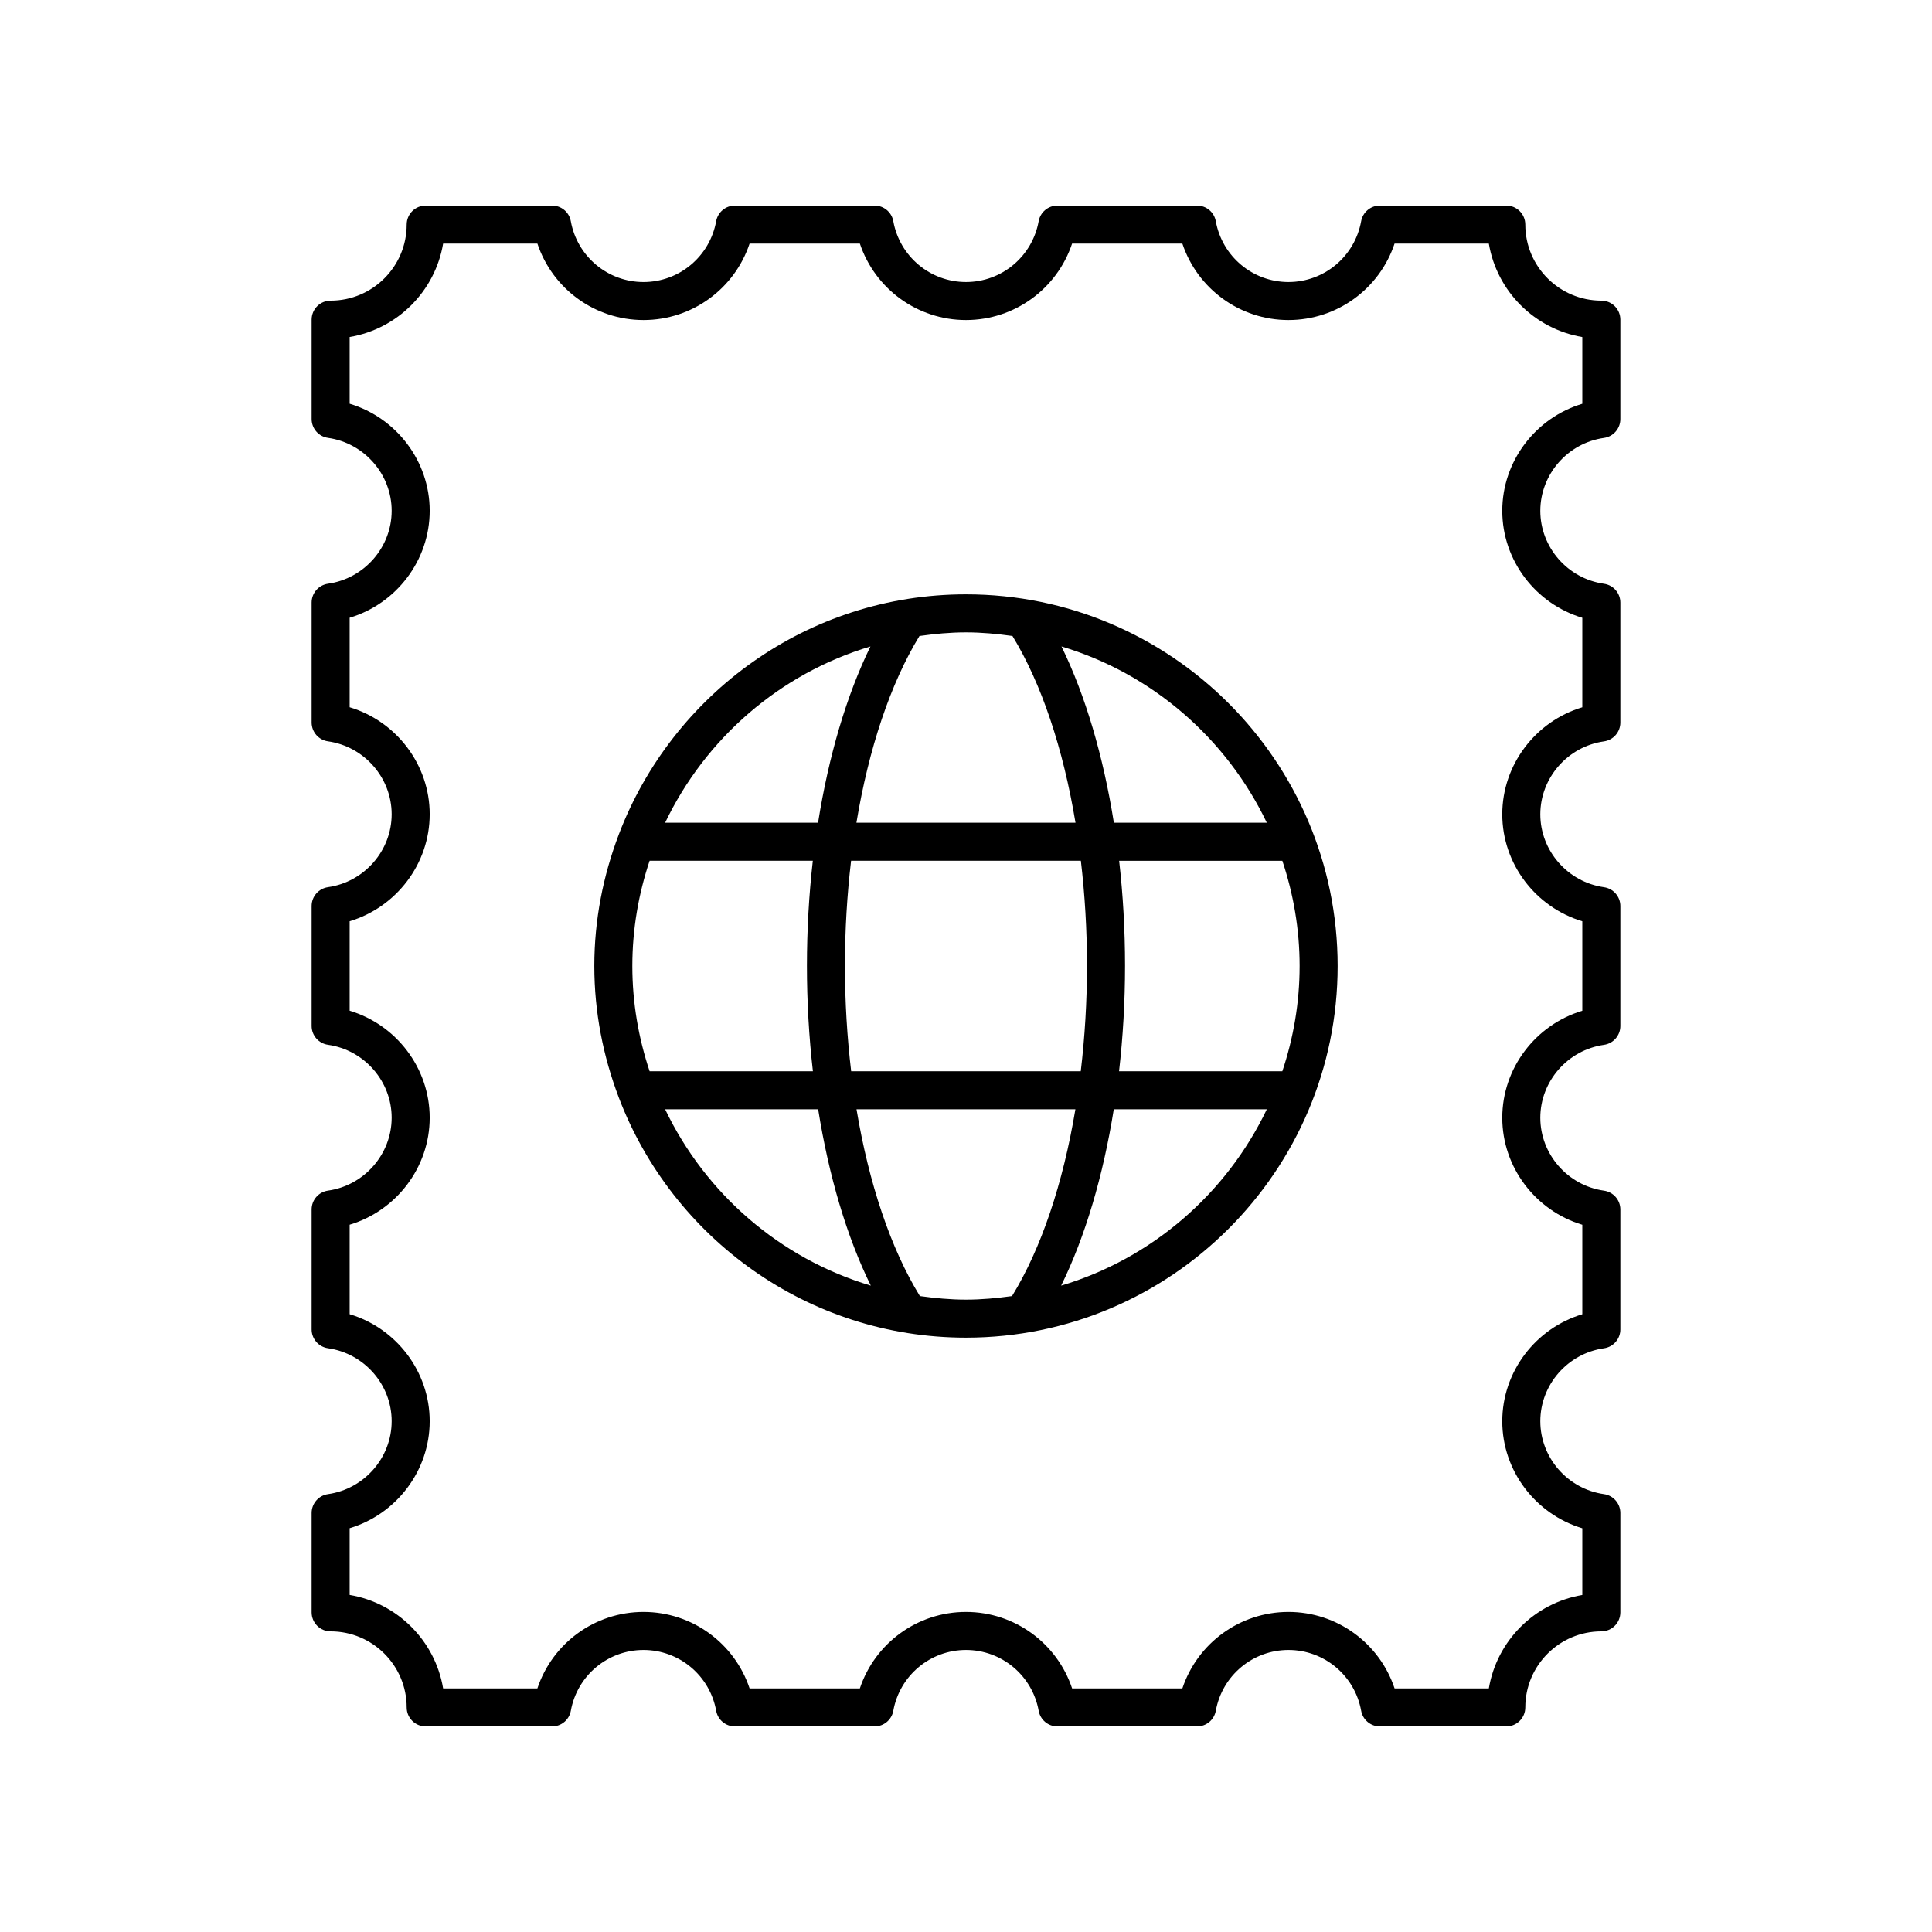
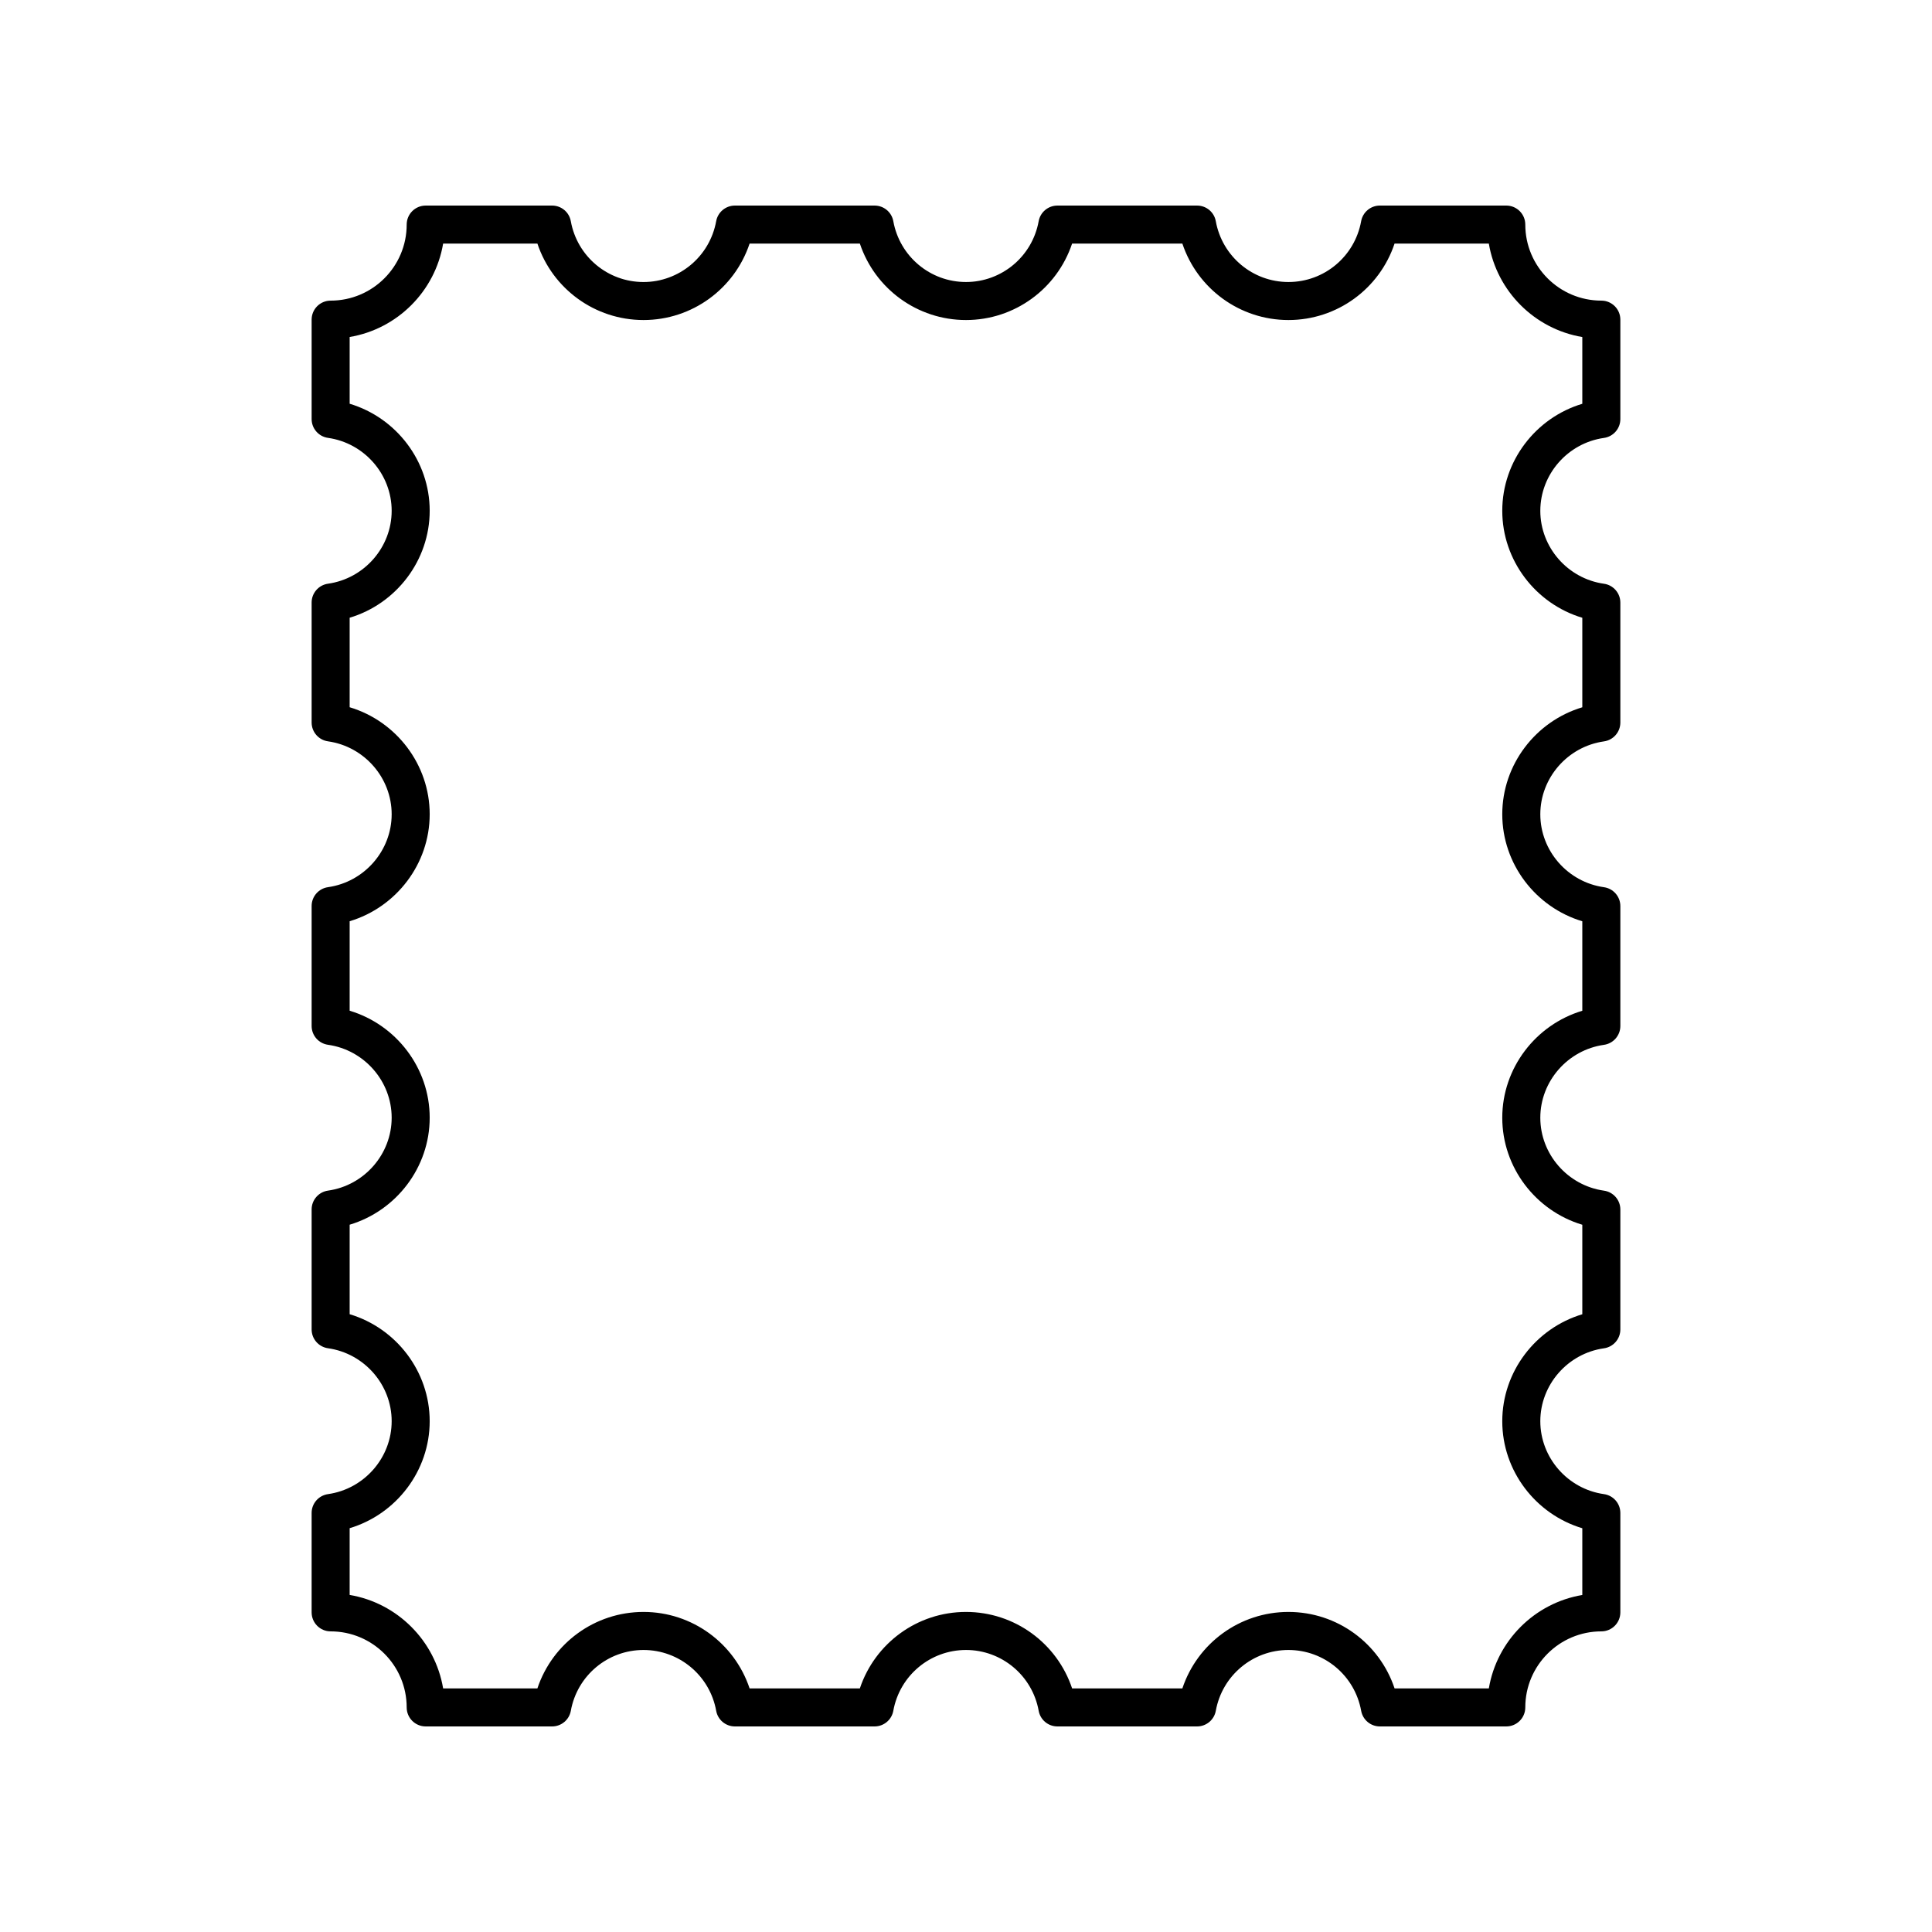
<svg xmlns="http://www.w3.org/2000/svg" fill="#000000" width="800px" height="800px" version="1.1" viewBox="144 144 512 512">
  <g>
    <path d="m230.92 539.96c-2.484 0.352-4.336 2.481-4.336 4.988v26.344c0 2.781 2.254 5.039 5.039 5.039 11.113 0 20.152 9.039 20.152 20.152 0 2.781 2.254 5.039 5.039 5.039h33.5c2.434 0 4.527-1.746 4.961-4.144 1.688-9.34 9.785-16.117 19.262-16.117 9.473 0 17.57 6.781 19.258 16.117 0.43 2.398 2.523 4.144 4.957 4.144h37.023c2.434 0 4.527-1.746 4.961-4.144 1.688-9.336 9.785-16.117 19.262-16.117s17.574 6.781 19.262 16.117c0.43 2.398 2.523 4.144 4.957 4.144h37.023c2.434 0 4.527-1.746 4.961-4.144 1.688-9.34 9.785-16.117 19.258-16.117 9.477 0 17.574 6.781 19.262 16.117 0.43 2.398 2.523 4.144 4.957 4.144h33.5c2.785 0 5.039-2.254 5.039-5.039 0-11.113 9.039-20.152 20.152-20.152 2.785 0 5.039-2.254 5.039-5.039v-26.344c0-2.508-1.852-4.637-4.336-4.988-9.617-1.359-16.875-9.664-16.875-19.324 0-9.66 7.258-17.969 16.875-19.324 2.484-0.352 4.336-2.481 4.336-4.988v-31.797c0-2.508-1.852-4.637-4.336-4.988-9.617-1.359-16.875-9.664-16.875-19.324 0-9.656 7.258-17.965 16.875-19.324 2.484-0.352 4.336-2.481 4.336-4.988v-31.793c0-2.508-1.852-4.637-4.336-4.988-9.617-1.359-16.875-9.668-16.875-19.324 0-9.66 7.258-17.969 16.875-19.324 2.484-0.352 4.336-2.481 4.336-4.988v-31.797c0-2.508-1.852-4.637-4.336-4.988-9.617-1.359-16.875-9.664-16.875-19.324s7.258-17.969 16.875-19.324c2.484-0.352 4.336-2.481 4.336-4.988v-26.359c0-2.781-2.254-5.039-5.039-5.039-11.113 0-20.152-9.039-20.152-20.152 0-2.781-2.254-5.039-5.039-5.039h-33.5c-2.434 0-4.527 1.746-4.961 4.144-1.688 9.34-9.785 16.117-19.262 16.117-9.473 0-17.57-6.781-19.258-16.117-0.43-2.398-2.519-4.141-4.957-4.141h-37.023c-2.434 0-4.527 1.746-4.961 4.144-1.684 9.336-9.785 16.113-19.258 16.113-9.477 0-17.574-6.781-19.262-16.117-0.434-2.398-2.527-4.141-4.961-4.141h-37.023c-2.434 0-4.527 1.746-4.961 4.144-1.688 9.34-9.785 16.117-19.258 16.117-9.477 0-17.574-6.781-19.262-16.117-0.43-2.402-2.519-4.144-4.957-4.144h-33.5c-2.785 0-5.039 2.254-5.039 5.039 0 11.113-9.039 20.152-20.152 20.152-2.785 0-5.039 2.254-5.039 5.039v26.344c0 2.508 1.852 4.637 4.336 4.988 9.617 1.359 16.875 9.664 16.875 19.324 0 9.66-7.258 17.969-16.875 19.324-2.484 0.352-4.336 2.481-4.336 4.988v31.797c0 2.508 1.852 4.637 4.336 4.988 9.617 1.359 16.875 9.664 16.875 19.324 0 9.656-7.258 17.965-16.875 19.324-2.484 0.352-4.336 2.481-4.336 4.988v31.793c0 2.508 1.852 4.637 4.336 4.988 9.617 1.359 16.875 9.668 16.875 19.324 0 9.66-7.258 17.969-16.875 19.324-2.484 0.352-4.336 2.481-4.336 4.988v31.797c0 2.508 1.852 4.637 4.336 4.988 9.617 1.359 16.875 9.664 16.875 19.324 0 9.672-7.258 17.977-16.875 19.336zm5.742-47.68v-23.719c12.355-3.699 21.211-15.199 21.211-28.355 0-13.152-8.855-24.652-21.211-28.355v-23.715c12.355-3.699 21.211-15.199 21.211-28.355s-8.855-24.656-21.211-28.355v-23.719c12.355-3.699 21.211-15.199 21.211-28.355s-8.855-24.656-21.211-28.355v-17.688c12.641-2.117 22.641-12.117 24.773-24.758h24.98c3.988 11.957 15.211 20.262 28.121 20.262 12.906 0 24.129-8.301 28.117-20.262h29.219c3.992 11.957 15.215 20.262 28.125 20.262s24.133-8.305 28.121-20.262h29.219c3.988 11.957 15.211 20.262 28.117 20.262 12.91 0 24.133-8.301 28.121-20.262h24.98c2.129 12.641 12.133 22.641 24.773 24.77v17.688c-12.355 3.699-21.211 15.199-21.211 28.355s8.855 24.656 21.211 28.355v23.719c-12.355 3.699-21.211 15.199-21.211 28.355 0 13.152 8.855 24.652 21.211 28.355v23.715c-12.355 3.699-21.211 15.199-21.211 28.355s8.855 24.656 21.211 28.355v23.719c-12.355 3.699-21.211 15.199-21.211 28.355s8.855 24.656 21.211 28.355v17.688c-12.637 2.113-22.641 12.113-24.77 24.754h-24.98c-3.988-11.957-15.211-20.262-28.121-20.262-12.906 0-24.129 8.301-28.117 20.262h-29.219c-3.992-11.957-15.215-20.262-28.125-20.262s-24.133 8.305-28.125 20.262h-29.219c-3.988-11.957-15.211-20.262-28.117-20.262-12.91 0-24.133 8.301-28.121 20.262h-24.98c-2.129-12.641-12.133-22.641-24.773-24.77v-17.688c12.355-3.699 21.211-15.199 21.211-28.355 0-13.152-8.855-24.656-21.211-28.352z" />
-     <path d="m301.5 400c0 12.266 2.356 23.965 6.469 34.805 0.016 0.043 0.027 0.086 0.047 0.129 14.141 37.09 49.98 63.559 91.98 63.559 54.312 0 98.492-44.184 98.492-98.492 0-54.312-44.18-98.496-98.492-98.496-42 0-77.84 26.469-91.977 63.562-0.02 0.043-0.031 0.086-0.047 0.129-4.117 10.84-6.473 22.539-6.473 34.805zm186.91 0c0 9.75-1.648 19.109-4.578 27.891h-43.273c1.035-9.062 1.586-18.449 1.586-27.977 0-9.465-0.539-18.793-1.562-27.801h43.25c2.926 8.777 4.578 18.133 4.578 27.887zm-56.348-0.09c0 9.566-0.578 18.953-1.648 27.977h-60.848c-1.07-9.023-1.648-18.41-1.648-27.977 0-9.504 0.57-18.832 1.629-27.801h60.891c1.059 8.969 1.625 18.297 1.625 27.801zm-72.637 27.977h-43.273c-2.93-8.777-4.578-18.137-4.578-27.887s1.648-19.109 4.578-27.891h43.254c-1.023 9.008-1.562 18.336-1.562 27.801-0.004 9.527 0.543 18.914 1.582 27.977zm-39.164 10.078h40.559c2.828 17.715 7.594 33.812 13.949 46.738-24.082-7.188-43.82-24.387-54.508-46.738zm67.52 49.508c-7.727-12.57-13.52-29.863-16.797-49.508h58.008c-3.273 19.645-9.066 36.938-16.797 49.508-4 0.555-8.051 0.945-12.203 0.945s-8.207-0.391-12.211-0.945zm37.434-2.769c6.356-12.926 11.117-29.023 13.949-46.738h40.559c-10.691 22.352-30.43 39.551-54.508 46.738zm54.504-122.67h-40.531c-2.812-17.695-7.555-33.777-13.883-46.715 24.043 7.199 43.738 24.387 54.414 46.715zm-67.406-49.492c7.691 12.594 13.453 29.871 16.707 49.492h-58.059c3.254-19.617 9.016-36.898 16.707-49.492 4.039-0.566 8.133-0.961 12.324-0.961s8.285 0.395 12.32 0.961zm-37.637 2.777c-6.328 12.938-11.07 29.02-13.883 46.715h-40.531c10.676-22.328 30.371-39.516 54.414-46.715z" />
  </g>
</svg>